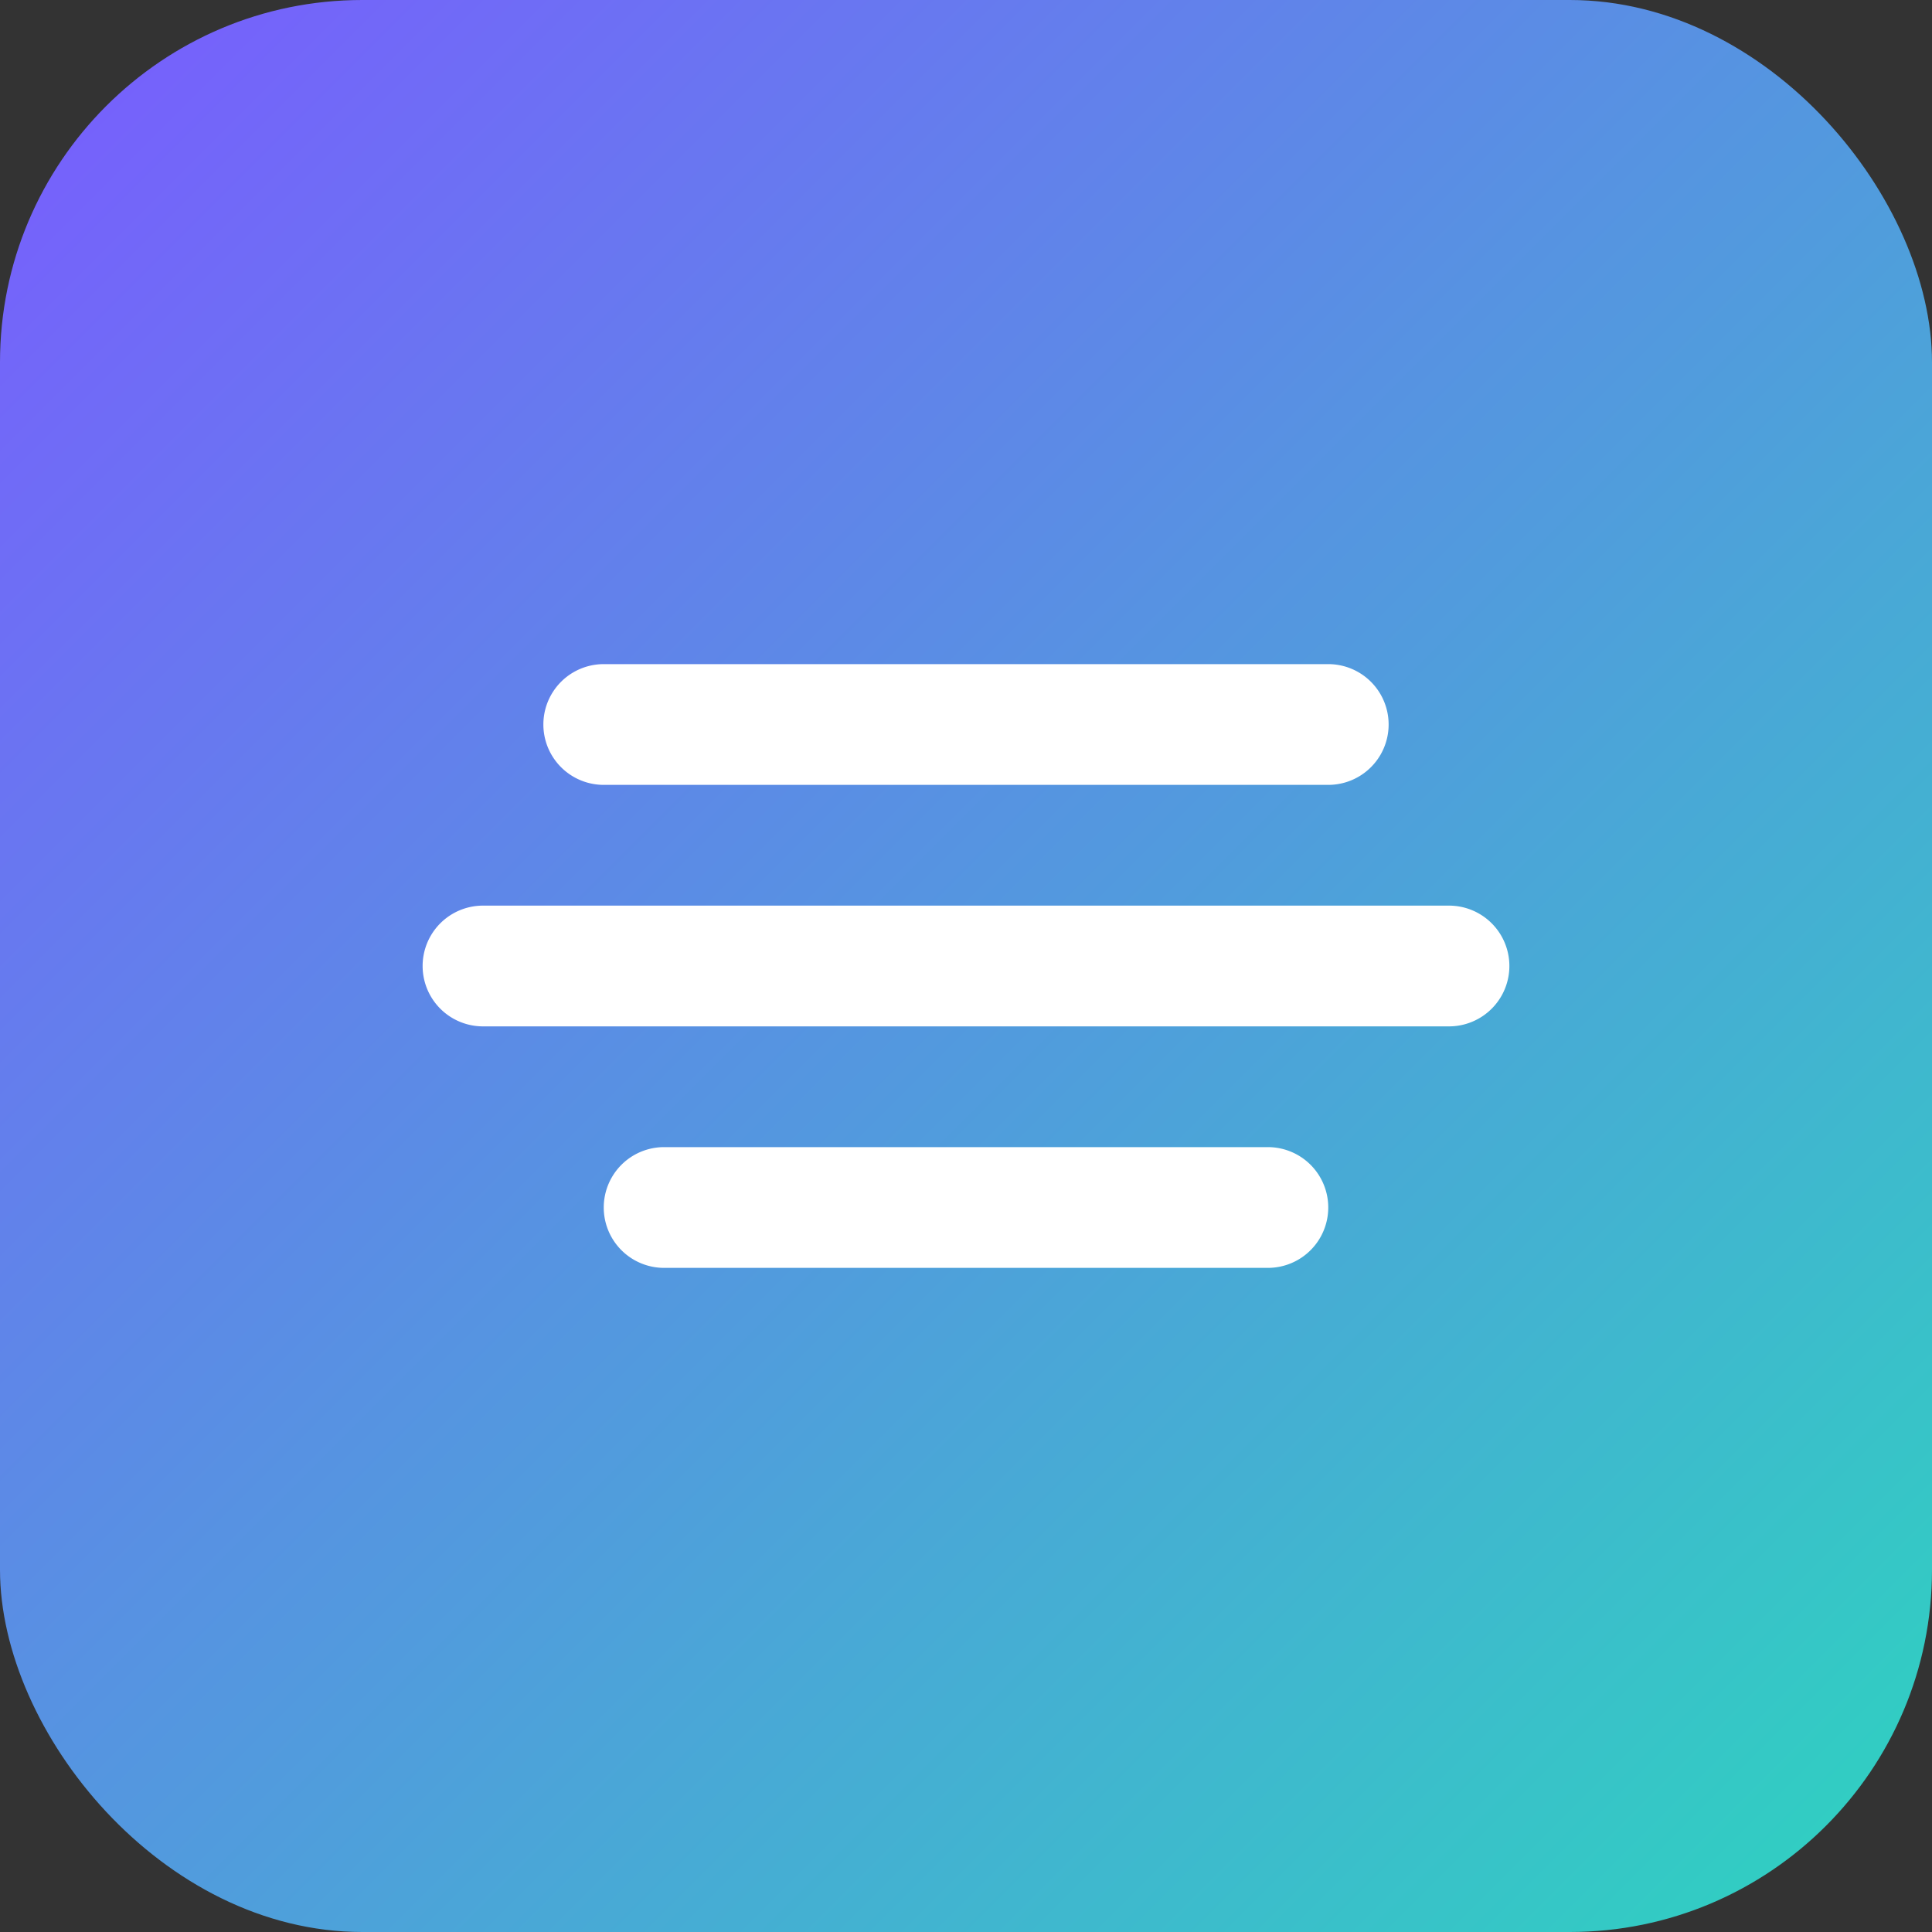
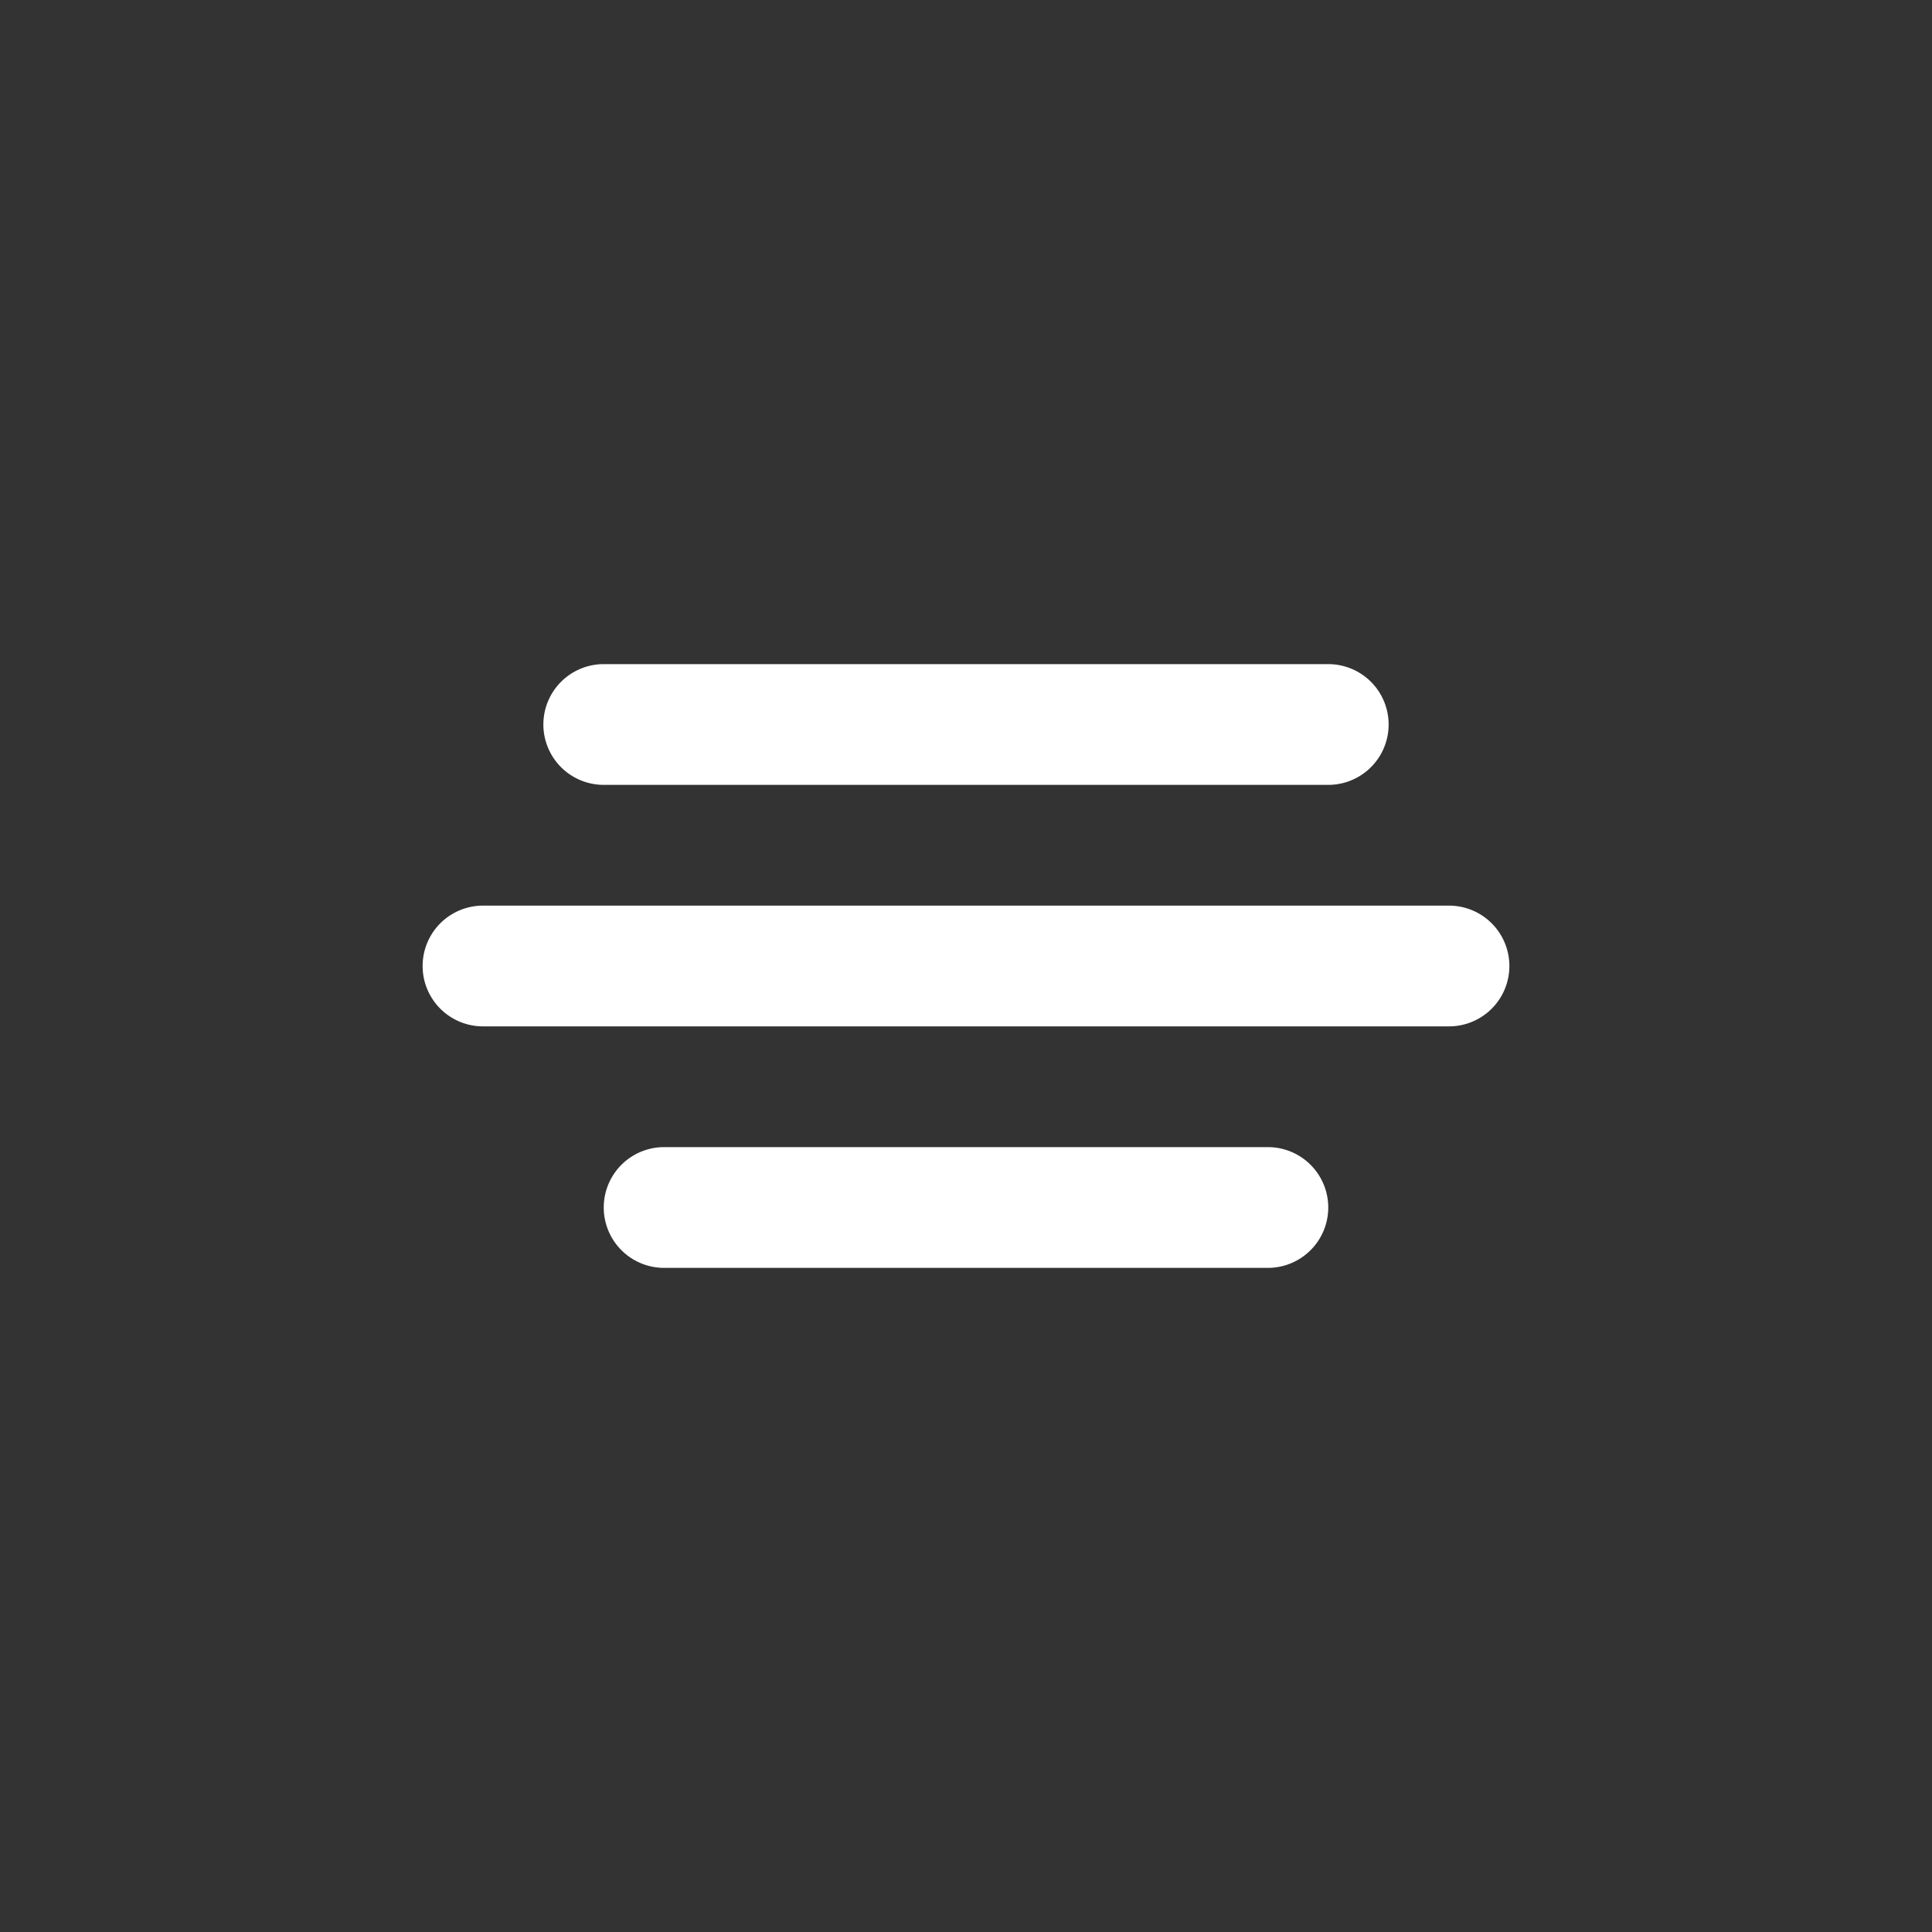
<svg xmlns="http://www.w3.org/2000/svg" viewBox="0 0 64 64">
  <rect x="0" y="0" width="64" height="64" fill="#333333" stroke="none" />
  <defs>
    <linearGradient id="g" x1="0" y1="0" x2="1" y2="1">
      <stop offset="0%" stop-color="#7a5bff" />
      <stop offset="100%" stop-color="#2dd4bf" />
    </linearGradient>
  </defs>
-   <rect width="64" height="64" rx="12" fill="url(#g)" />
  <g fill="#fff">
    <path d="M20 22h24a2 2 0 0 1 0 4H20a2 2 0 0 1 0-4z" />
    <path d="M16 30h32a2 2 0 0 1 0 4H16a2 2 0 0 1 0-4z" />
    <path d="M22 38h20a2 2 0 0 1 0 4H22a2 2 0 0 1 0-4z" />
  </g>
</svg>